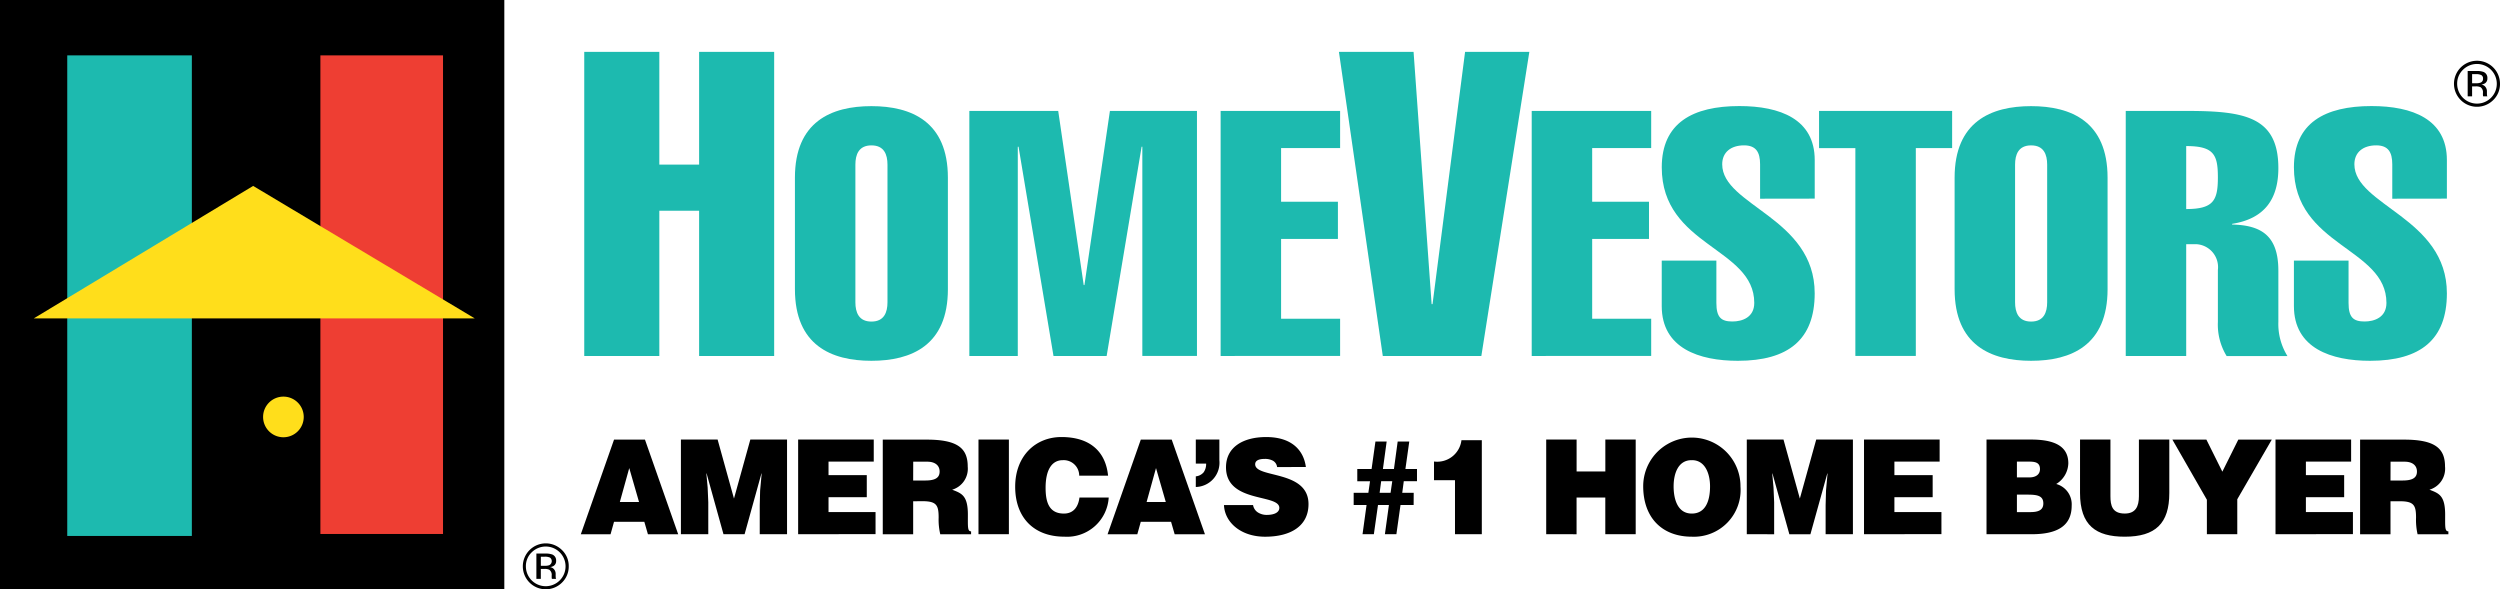
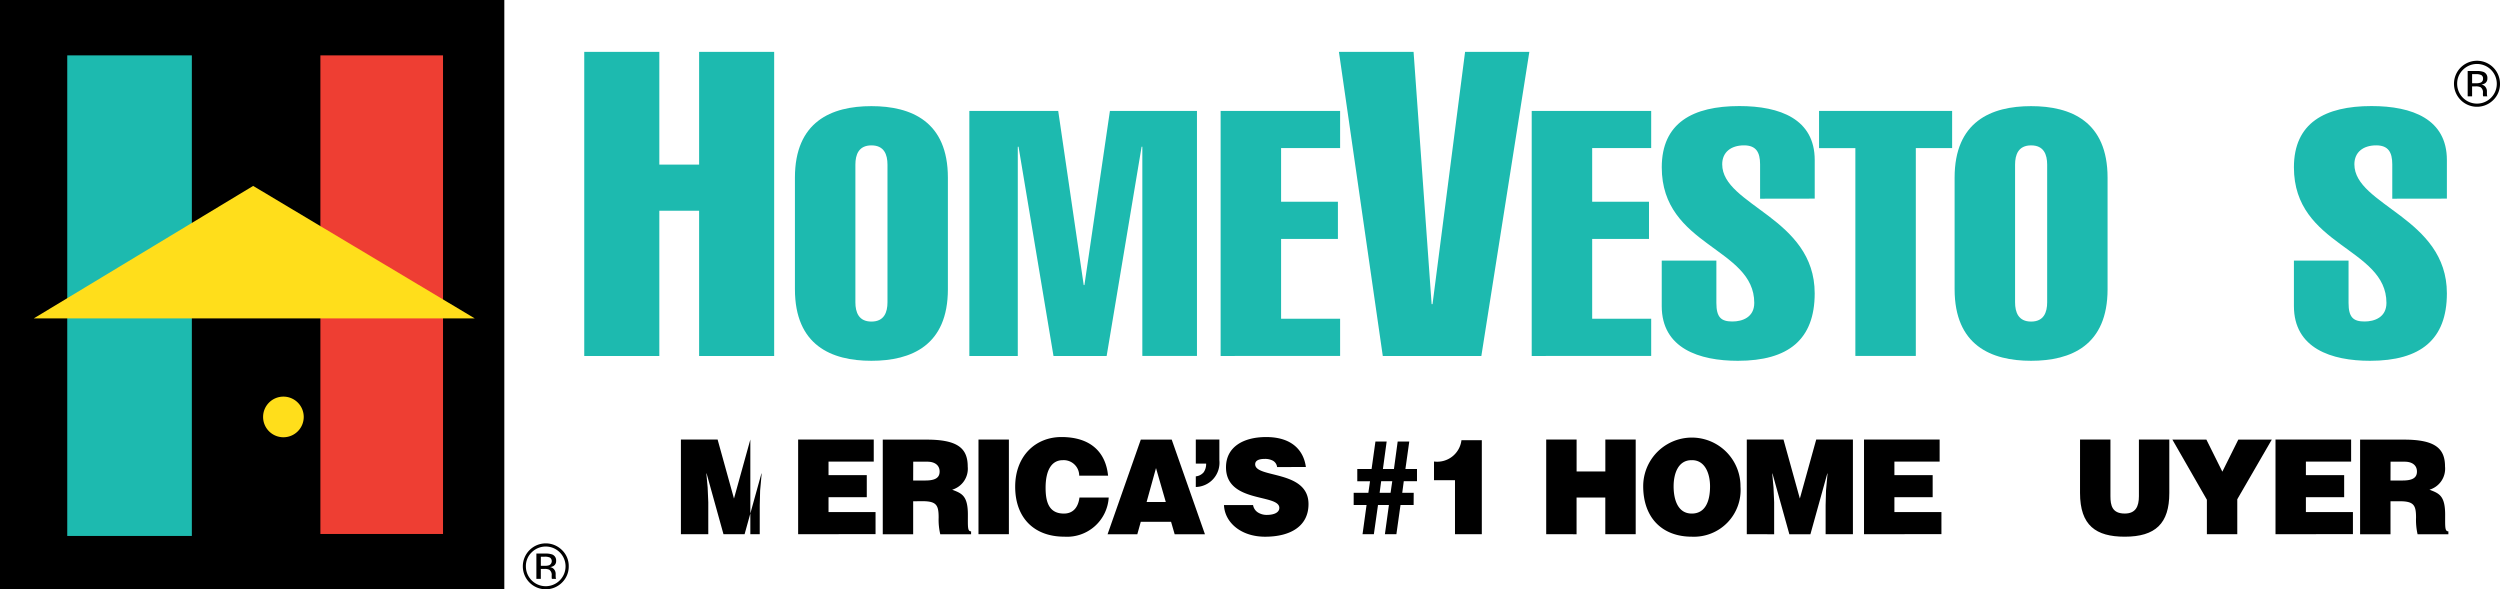
<svg xmlns="http://www.w3.org/2000/svg" width="249.262" height="58.763" viewBox="0 0 249.262 58.763">
  <path d="M0,0H50.283V58.763H0Z" />
  <path d="M6.708,5.524H19.131V53.44H6.708Z" transform="translate(-0.003 -0.003)" fill="#1dbaaf" />
  <path d="M31.961,5.524H44.187V53.243H31.961Z" transform="translate(-0.016 -0.003)" fill="#ee3e33" />
  <path d="M362.73,353.232l-21.875,13.211h43.972Z" transform="translate(-337.49 -334.696)" fill="#ffde1b" />
  <path d="M361.946,374.8a2.026,2.026,0,1,0-2.027-2.027,2.026,2.026,0,0,0,2.027,2.027" transform="translate(-333.687 -331.203)" fill="#ffde1b" />
  <g transform="translate(58.252 5.17)">
    <path d="M386.614,372.412V342.09H394.1v11.243h3.967V342.09h7.483v30.322h-7.483v-14.48H394.1v14.48Z" transform="translate(-386.614 -342.09)" fill="#1dbaaf" />
    <path d="M410.155,366.16c0,.994.328,1.922,1.6,1.922s1.6-.928,1.6-1.922V352.436c0-1-.328-1.921-1.6-1.921s-1.6.926-1.6,1.921Zm9.223-1.305c0,5.6-3.631,7.138-7.626,7.138s-7.625-1.543-7.625-7.138V353.738c0-5.592,3.632-7.135,7.625-7.135s7.626,1.544,7.626,7.135Z" transform="translate(-383.121 -341.19)" fill="#1dbaaf" />
    <path d="M423.455,371.432h-4.83V347h8.861l2.542,17.36h.073L432.641,347h8.679v24.429h-5.447V350.571H435.8l-3.485,20.861h-5.3l-3.485-20.861h-.074Z" transform="translate(-380.229 -341.11)" fill="#1dbaaf" />
    <path d="M439.513,371.432V347h11.913v3.705h-5.885v5.352h5.666v3.705h-5.666v7.96h5.885v3.705Z" transform="translate(-376.063 -341.11)" fill="#1dbaaf" />
    <path d="M465.372,371.432V347h11.912v3.705H471.4v5.352h5.666v3.705H471.4v7.96h5.884v3.705Z" transform="translate(-370.905 -341.11)" fill="#1dbaaf" />
    <path d="M449.347,342.09h7.443l1.8,25.155h.09l3.246-25.155h6.407l-4.785,30.322h-9.827Z" transform="translate(-374.102 -342.09)" fill="#1dbaaf" />
    <path d="M485.986,355.832V352.4c0-1.2-.4-1.887-1.6-1.887-1.307,0-2.177.686-2.177,1.887,0,4.118,9.222,5.318,9.222,12.867,0,4.6-2.615,6.726-7.662,6.726-3.849,0-7.589-1.236-7.589-5.456V362h5.448v4.221c0,1.441.473,1.853,1.6,1.853.982,0,2.178-.412,2.178-1.853,0-5.524-9.223-5.628-9.223-13.518,0-4.427,3.087-6.108,7.734-6.108,4.067,0,7.517,1.3,7.517,5.386v3.843Z" transform="translate(-368.749 -341.19)" fill="#1dbaaf" />
    <path d="M489.258,350.709V347h13.268v3.705h-3.62v20.723h-6.027V350.709Z" transform="translate(-366.142 -341.11)" fill="#1dbaaf" />
    <path d="M506.553,366.16c0,.994.328,1.922,1.6,1.922s1.6-.928,1.6-1.922V352.436c0-1-.328-1.921-1.6-1.921s-1.6.926-1.6,1.921Zm9.223-1.305c0,5.6-3.631,7.138-7.624,7.138s-7.627-1.543-7.627-7.138V353.738c0-5.592,3.631-7.135,7.627-7.135s7.624,1.544,7.624,7.135Z" transform="translate(-363.893 -341.19)" fill="#1dbaaf" />
-     <path d="M520.778,356.782c2.724,0,3.159-.858,3.159-3.157,0-2.265-.4-3.122-3.159-3.122Zm-6.027,14.651V347h6.065c5.737,0,9.151.548,9.151,5.7,0,3.053-1.343,5.043-4.613,5.558v.068c2.908.068,4.613,1.1,4.613,4.6v5.113a6.067,6.067,0,0,0,.906,3.4H524.81a6.012,6.012,0,0,1-.872-3.4v-5.181a2.293,2.293,0,0,0-2.178-2.574h-.982v11.151Z" transform="translate(-361.056 -341.109)" fill="#1dbaaf" />
    <path d="M538.536,355.832V352.4c0-1.2-.4-1.887-1.6-1.887-1.307,0-2.178.686-2.178,1.887,0,4.118,9.223,5.318,9.223,12.867,0,4.6-2.615,6.726-7.663,6.726-3.848,0-7.589-1.236-7.589-5.456V362h5.448v4.221c0,1.441.473,1.853,1.6,1.853.98,0,2.178-.412,2.178-1.853,0-5.524-9.225-5.628-9.225-13.518,0-4.427,3.088-6.108,7.736-6.108,4.066,0,7.516,1.3,7.516,5.386v3.843Z" transform="translate(-358.267 -341.19)" fill="#1dbaaf" />
  </g>
-   <path d="M391.158,377.16l-.938,3.382h1.914Zm-4.829,6.6,3.313-9.437h3.083l3.313,9.437h-3.017l-.36-1.245h-3.02l-.347,1.245Z" transform="translate(-328.419 -330.491)" />
-   <path d="M394.65,383.753v-9.437h3.659l1.632,5.885,1.631-5.885h3.66v9.437H402.51V380.87l.038-1.468.154-1.7h-.024L401,383.753h-2.106l-1.682-6.055h-.025l.128,1.388.064,1.468v3.2Z" transform="translate(-326.76 -330.491)" />
+   <path d="M394.65,383.753v-9.437h3.659l1.632,5.885,1.631-5.885v9.437H402.51V380.87l.038-1.468.154-1.7h-.024L401,383.753h-2.106l-1.682-6.055h-.025l.128,1.388.064,1.468v3.2Z" transform="translate(-326.76 -330.491)" />
  <path d="M404.394,383.753v-9.437h7.539v2.2h-4.509v1.35h3.814v2.2h-3.814v1.481h4.688v2.2Z" transform="translate(-324.816 -330.491)" />
  <path d="M414.46,378.4h1.2c.937,0,1.438-.236,1.438-.892s-.514-.984-1.219-.984h-1.413Zm0,2.07v3.29h-3.031v-9.437H415.8c3.083,0,4.1.853,4.1,2.687a2.185,2.185,0,0,1-1.553,2.308c.975.367,1.568.6,1.568,2.5,0,1.231-.04,1.651.32,1.651v.288h-3.073A6.294,6.294,0,0,1,417,382.1c0-1.231-.2-1.638-1.619-1.638Z" transform="translate(-323.413 -330.491)" />
  <path d="M97.609,43.847h3.031v9.437H97.609Z" transform="translate(-0.049 -0.022)" />
  <path d="M428.821,377.962a1.546,1.546,0,0,0-1.643-1.547c-1.066,0-1.709.932-1.709,2.753,0,1.324.282,2.57,1.824,2.57.976,0,1.438-.694,1.553-1.6h2.916a4.162,4.162,0,0,1-4.419,3.905c-3.057,0-4.906-1.913-4.906-4.981s2.029-4.954,4.611-4.954c2.828,0,4.407,1.428,4.651,3.853Z" transform="translate(-321.218 -330.533)" />
  <path d="M434.944,377.16l-.937,3.382h1.913Zm-4.829,6.6,3.313-9.437h3.083l3.313,9.437h-3.019l-.359-1.245h-3.019l-.346,1.245Z" transform="translate(-319.685 -330.491)" />
  <path d="M437.45,377.986a1.17,1.17,0,0,0,.785-.407,1.437,1.437,0,0,0,.245-.865H437.45v-2.4H439.8v2.071a2.419,2.419,0,0,1-2.351,2.661Z" transform="translate(-318.223 -330.491)" />
  <path d="M445.088,377.1a.832.832,0,0,0-.437-.642,1.66,1.66,0,0,0-.785-.17c-.668,0-.964.2-.964.536,0,1.416,5.317.539,5.317,3.973,0,2.188-1.785,3.249-4.328,3.249-2.441,0-4.034-1.453-4.1-3.158h2.9a1.075,1.075,0,0,0,.5.748,1.639,1.639,0,0,0,.86.236c.76,0,1.259-.25,1.259-.7,0-1.427-5.317-.446-5.317-4.049,0-2.006,1.7-3.014,4.007-3.014,2.568,0,3.739,1.336,3.957,2.988Z" transform="translate(-317.755 -330.533)" />
  <path d="M453.316,378.439l-.154,1.152h1.092l.167-1.152Zm3.237,2.371h-1.309l-.41,2.91h-1.145l.4-2.91H453l-.412,2.91h-1.129l.4-2.91h-1.284v-1.218h1.464l.167-1.152h-1.271V377.22h1.426l.384-2.739h1.119l-.373,2.739h1.1l.372-2.739h1.156l-.385,2.739h1.155v1.219H455.57l-.152,1.152h1.142Z" transform="translate(-315.607 -330.458)" />
  <path d="M462.017,383.742h-2.674v-5.386H457.25v-1.861a2.434,2.434,0,0,0,2.736-2.122h2.031Z" transform="translate(-314.273 -330.48)" />
  <path d="M466.577,383.753v-9.437h3.031V377.5h2.865v-3.185H475.5v9.437h-3.031V380.1h-2.865v3.657Z" transform="translate(-312.413 -330.491)" />
  <path d="M477.672,379.024c0,1.205.359,2.714,1.811,2.714,1.309,0,1.822-1.152,1.822-2.714,0-1.283-.512-2.648-1.848-2.609-1.374,0-1.785,1.416-1.785,2.609m6.666,0a4.654,4.654,0,0,1-4.855,5.02c-2.9,0-4.843-1.835-4.843-5.044a4.848,4.848,0,1,1,9.7.025" transform="translate(-310.805 -330.533)" />
  <path d="M483.25,383.753v-9.437h3.66l1.631,5.885,1.632-5.885h3.659v9.437H491.11V380.87l.039-1.468.154-1.7h-.026l-1.683,6.055h-2.1l-1.683-6.055h-.025l.128,1.388.064,1.468v3.2Z" transform="translate(-309.087 -330.491)" />
  <path d="M492.995,383.753v-9.437h7.54v2.2h-4.51v1.35h3.815v2.2h-3.815v1.481h4.689v2.2Z" transform="translate(-307.144 -330.491)" />
-   <path d="M506.209,379.808v1.743h1.323c.746,0,1.311-.157,1.311-.866,0-.824-.707-.877-1.671-.877Zm0-3.29v1.572h1.258c.6,0,1.042-.275,1.042-.826,0-.736-.592-.748-1.233-.748Zm-3.031,7.235v-9.437h4.42c2.08,0,3.737.5,3.737,2.373a2.493,2.493,0,0,1-1.207,2.058,2.1,2.1,0,0,1,1.541,2.162c0,2.111-1.58,2.846-3.982,2.846Z" transform="translate(-305.113 -330.491)" />
  <path d="M510.952,374.316h3.031v5.649c0,.931.18,1.729,1.426,1.729,1.091,0,1.413-.708,1.413-1.729v-5.649h3.031v5.335c0,3.027-1.374,4.351-4.444,4.351-2.866,0-4.458-1.113-4.458-4.364Z" transform="translate(-303.562 -330.491)" />
  <path d="M525.1,383.753h-3.031v-3.434l-3.442-6h3.391l1.592,3.2,1.593-3.2h3.339l-3.443,5.95Z" transform="translate(-302.032 -330.491)" />
  <path d="M527.2,383.753v-9.437h7.539v2.2h-4.509v1.35h3.815v2.2h-3.815v1.481h4.689v2.2Z" transform="translate(-300.321 -330.491)" />
  <path d="M537.263,378.4h1.2c.936,0,1.438-.236,1.438-.892s-.512-.984-1.219-.984h-1.413Zm0,2.07v3.29h-3.031v-9.437H538.6c3.082,0,4.1.853,4.1,2.687a2.184,2.184,0,0,1-1.554,2.308c.977.367,1.566.6,1.566,2.5,0,1.231-.037,1.651.322,1.651v.288h-3.07a6.314,6.314,0,0,1-.154-1.651c0-1.231-.206-1.638-1.619-1.638Z" transform="translate(-298.919 -330.491)" />
  <path d="M384.229,384.37a1.188,1.188,0,0,0-.541-.094h-.382v.906h.4a1.226,1.226,0,0,0,.425-.055.446.446,0,0,0,.094-.757m-.48-.408a1.966,1.966,0,0,1,.69.091.63.63,0,0,1,.394.641.553.553,0,0,1-.248.5.966.966,0,0,1-.366.122.608.608,0,0,1,.431.246.693.693,0,0,1,.137.39v.185a1.744,1.744,0,0,0,.007.187.346.346,0,0,0,.023.131l.017.031h-.422l-.006-.024-.006-.029-.01-.082v-.2a.613.613,0,0,0-.239-.576,1.066,1.066,0,0,0-.493-.08h-.35v.989h-.443V383.96Zm-1.353-.122a1.9,1.9,0,0,0-.578,1.394,1.978,1.978,0,1,0,.579-1.393m3.021,3.016a2.289,2.289,0,1,1,0-3.242,2.189,2.189,0,0,1,.672,1.615,2.217,2.217,0,0,1-.672,1.626" transform="translate(-329.381 -328.77)" />
  <path d="M544.763,344.259a1.15,1.15,0,0,0-.541-.095h-.38v.907h.4a1.225,1.225,0,0,0,.426-.056.386.386,0,0,0,.263-.391.377.377,0,0,0-.17-.365m-.48-.409a1.923,1.923,0,0,1,.691.091.627.627,0,0,1,.392.641.553.553,0,0,1-.246.5.96.96,0,0,1-.367.122.607.607,0,0,1,.431.247.694.694,0,0,1,.137.391v.184c0,.059,0,.12.006.186a.345.345,0,0,0,.024.132l.016.031h-.421l-.006-.025a.168.168,0,0,1-.006-.028l-.011-.08v-.2a.613.613,0,0,0-.236-.576,1.076,1.076,0,0,0-.494-.082h-.35v.99H543.4V343.85Zm-1.351-.122a1.9,1.9,0,0,0-.578,1.393,1.976,1.976,0,1,0,.579-1.393m3.02,3.017a2.294,2.294,0,1,1,.672-1.626,2.212,2.212,0,0,1-.672,1.626" transform="translate(-297.361 -336.771)" />
</svg>